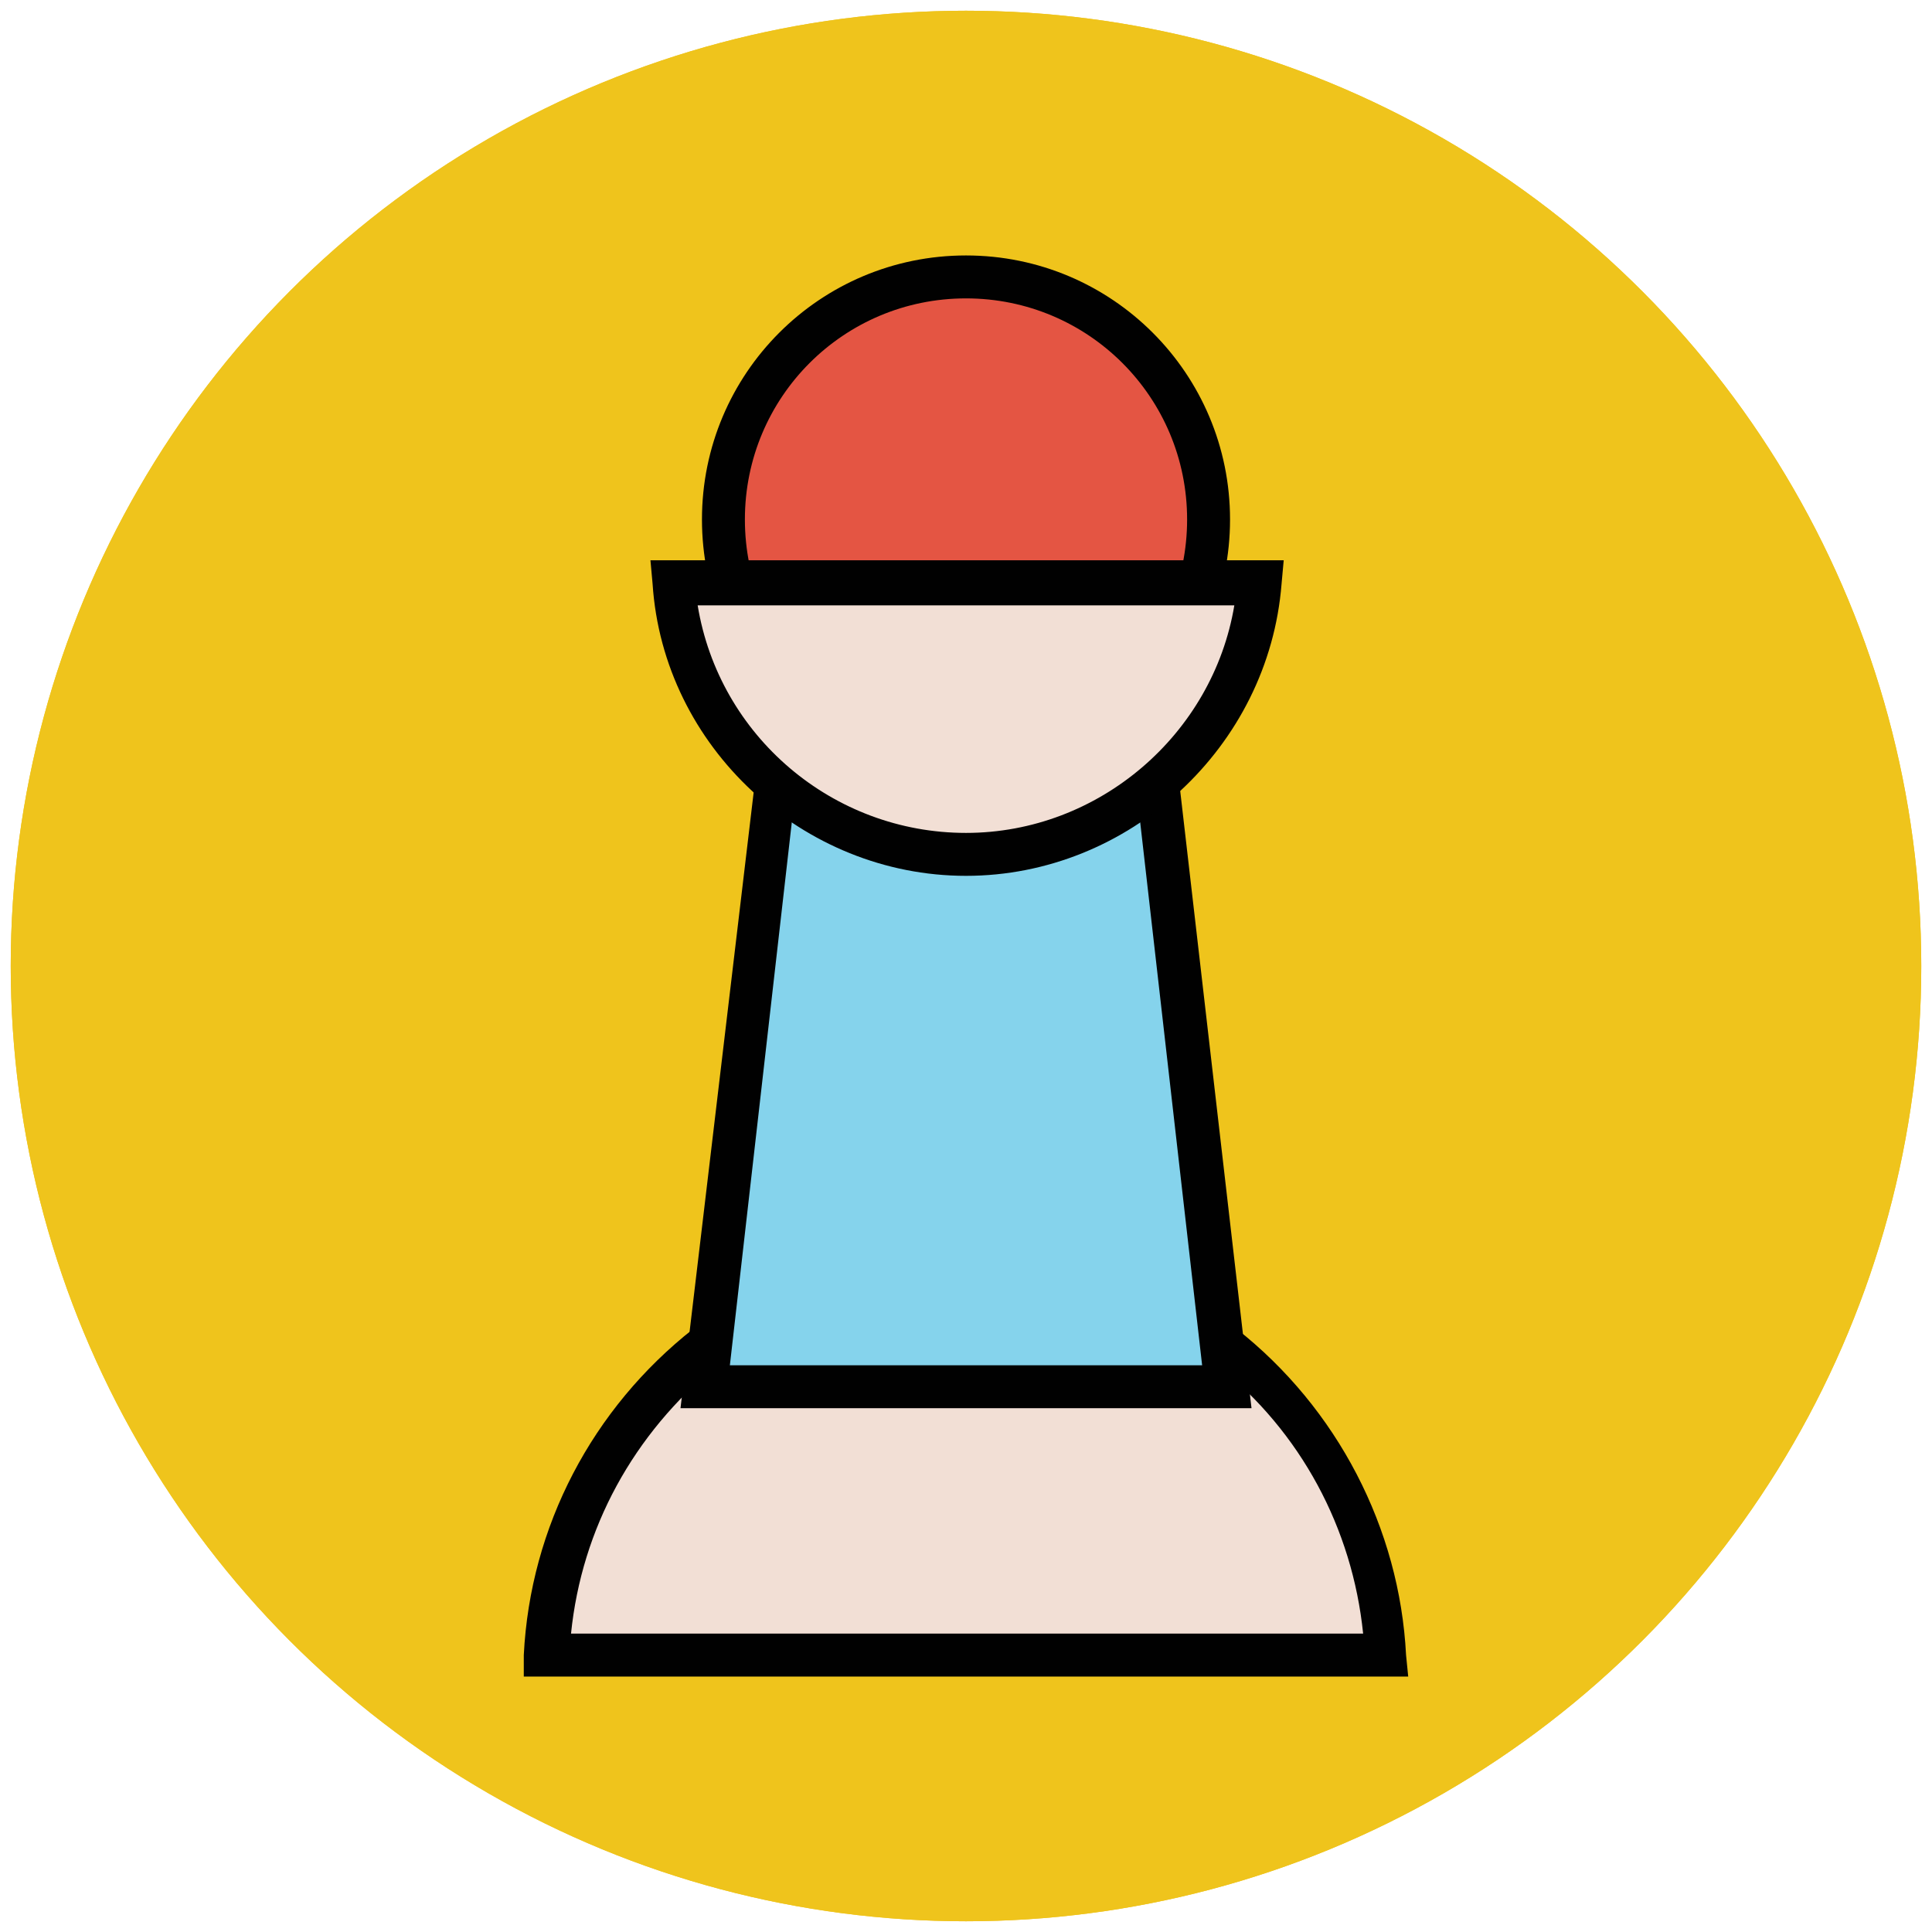
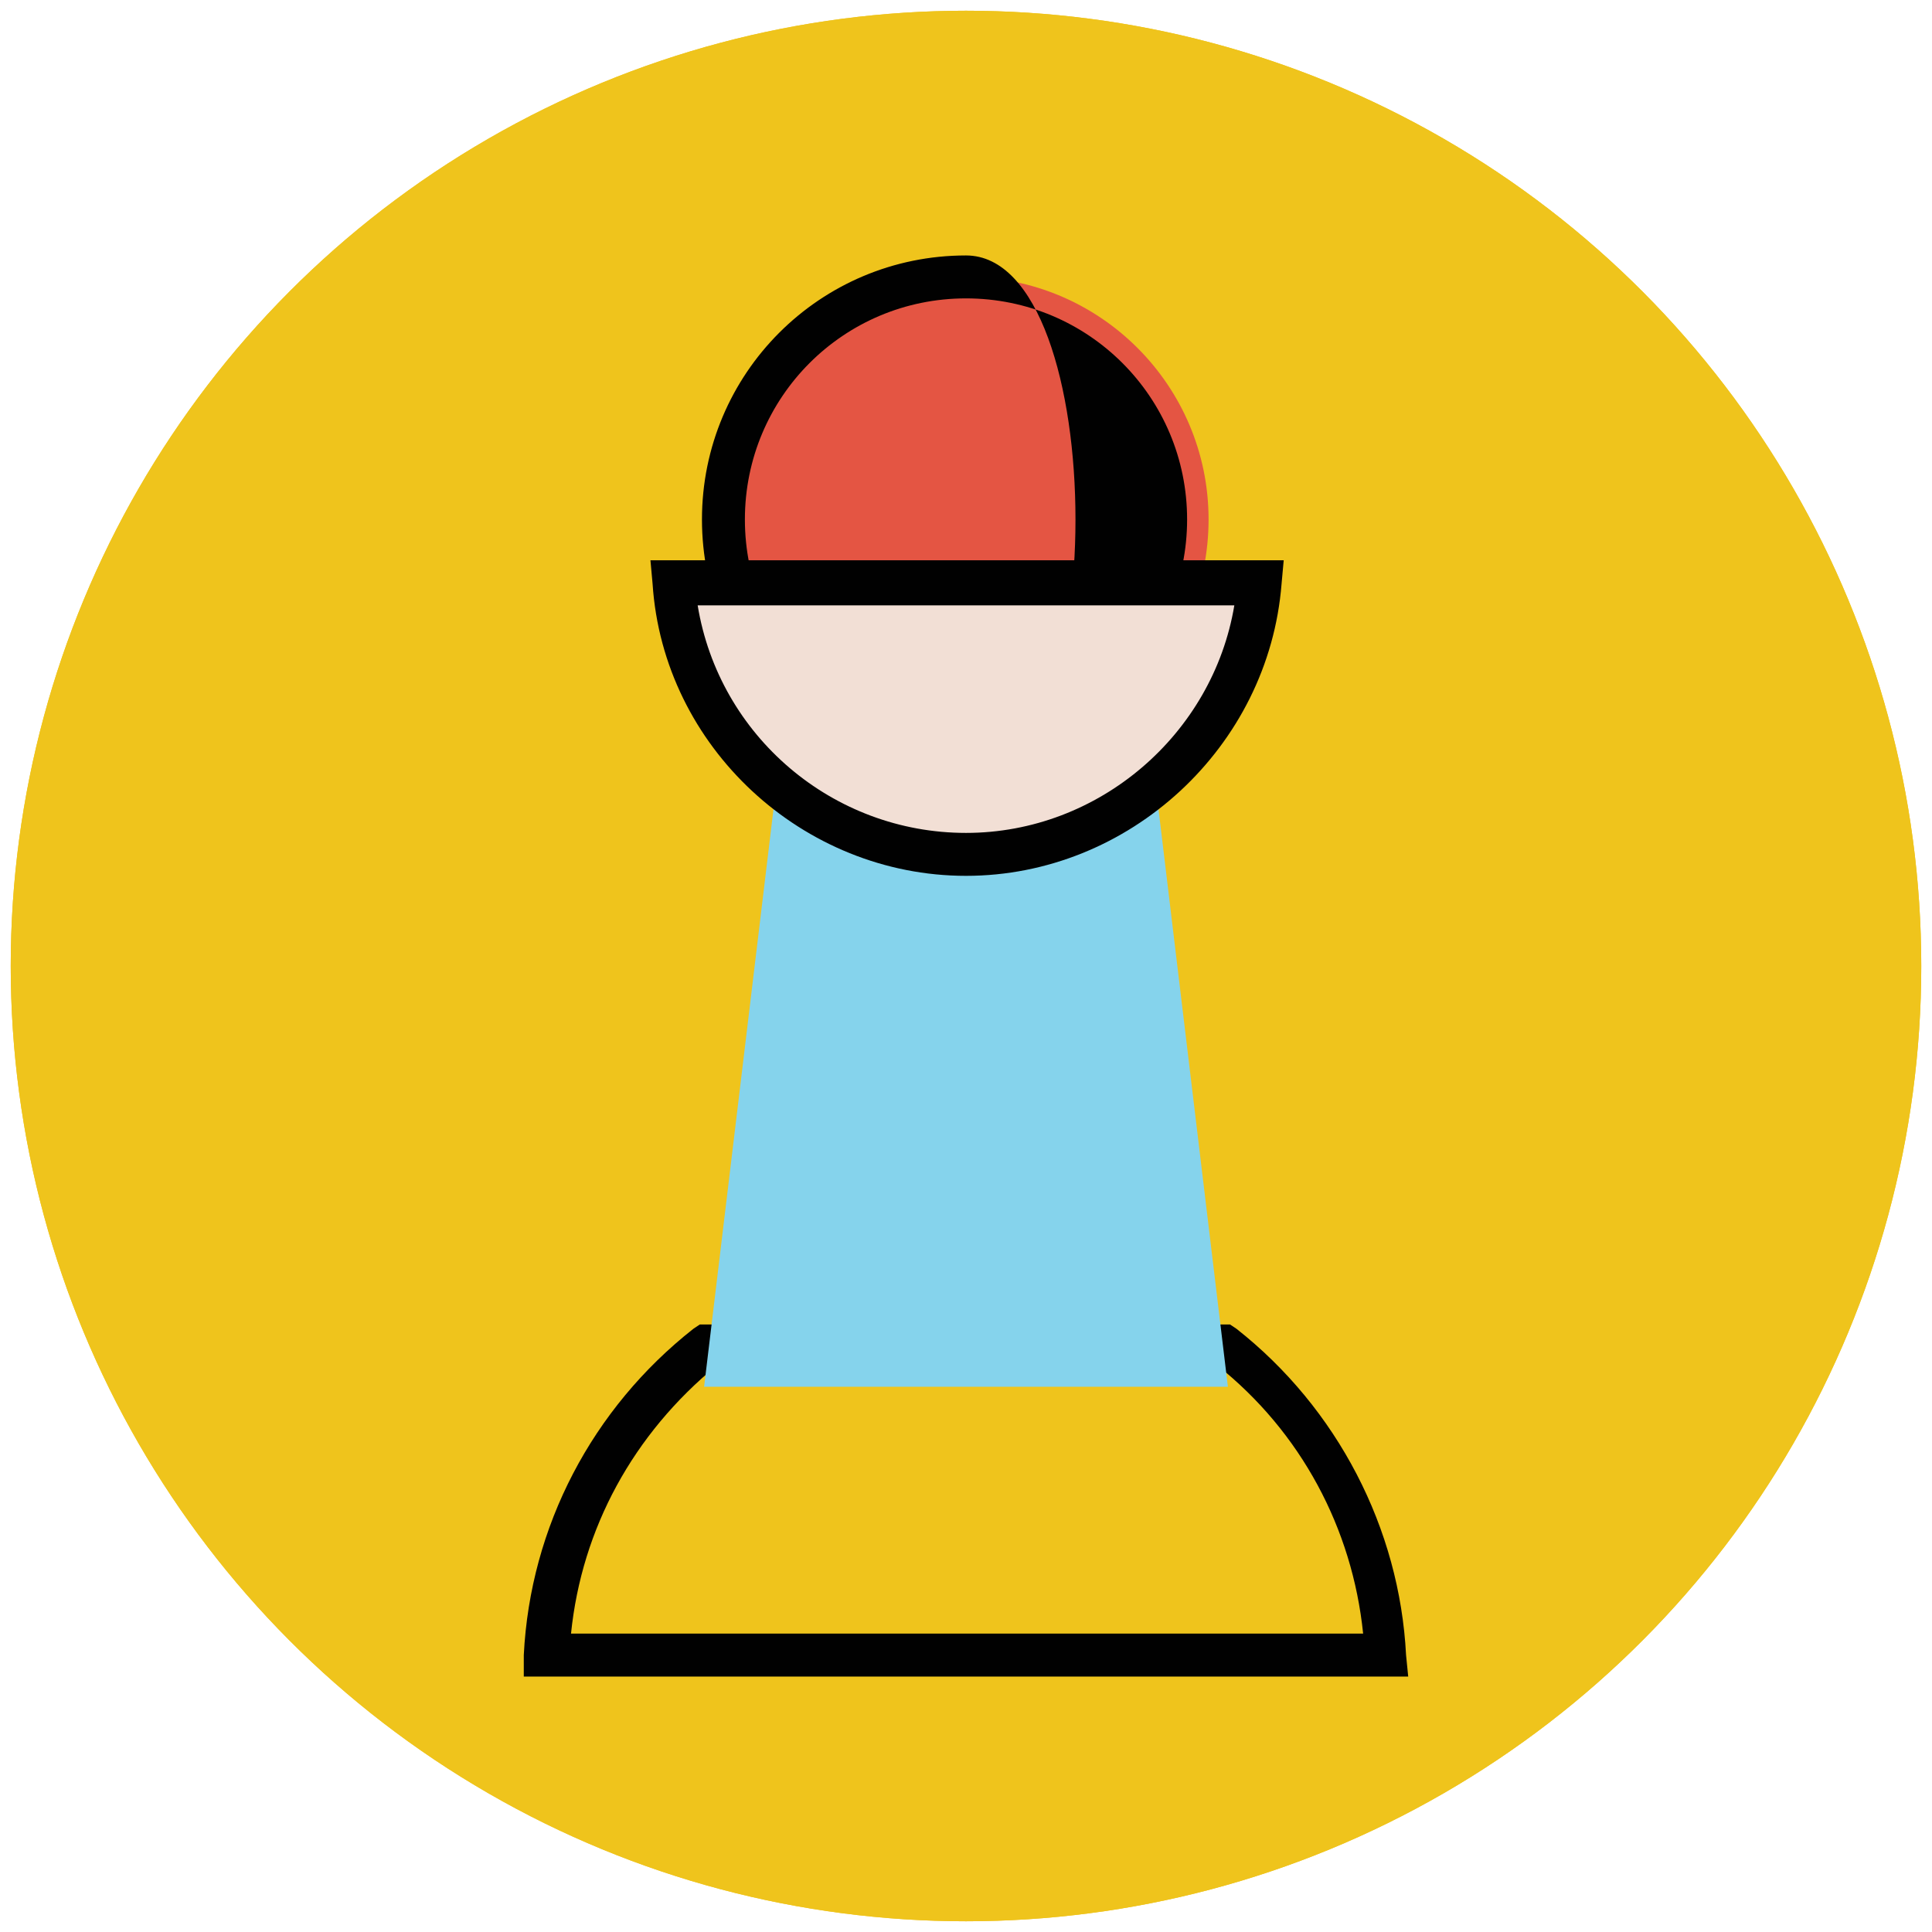
<svg xmlns="http://www.w3.org/2000/svg" version="1.1" id="Layer_1" x="0px" y="0px" viewBox="0 0 90 90" enable-background="new 0 0 90 90" xml:space="preserve">
  <g>
    <circle fill="#EFC41C" cx="45" cy="45" r="44.5" />
  </g>
  <g>
    <circle fill="#EFC41C" cx="45" cy="45" r="44.5" />
  </g>
  <g>
    <g>
-       <path fill="#F2DFD5" d="M57,62.6H33c-4.4,3.4-7.2,8.6-7.5,14.5h39C64.2,71.2,61.4,66,57,62.6z" />
      <path fill="#010101" d="M65.6,78.1H24.4l0-1c0.3-6,3.2-11.5,7.9-15.2l0.3-0.2h24.7l0.3,0.2c4.7,3.7,7.6,9.3,7.9,15.2L65.6,78.1z     M26.6,76.1h36.9c-0.5-4.9-2.9-9.4-6.8-12.5H33.4C29.5,66.8,27.1,71.2,26.6,76.1z" />
    </g>
    <g>
      <polygon fill="#85D3EC" points="57.2,64.6 32.8,64.6 36.2,36.3 53.8,36.3   " />
-       <path fill="#010101" d="M58.3,65.6H31.7l3.6-30.3h19.5L58.3,65.6z M34,63.6H56L53,37.3H37L34,63.6z" />
    </g>
    <g>
      <circle fill="#E45543" cx="45" cy="24.2" r="11.3" />
-       <path fill="#010101" d="M45,36.5c-6.8,0-12.3-5.5-12.3-12.3S38.2,11.9,45,11.9s12.3,5.5,12.3,12.3S51.8,36.5,45,36.5z M45,13.9    c-5.7,0-10.3,4.6-10.3,10.3c0,5.7,4.6,10.3,10.3,10.3s10.3-4.6,10.3-10.3C55.3,18.5,50.7,13.9,45,13.9z" />
+       <path fill="#010101" d="M45,36.5c-6.8,0-12.3-5.5-12.3-12.3S38.2,11.9,45,11.9S51.8,36.5,45,36.5z M45,13.9    c-5.7,0-10.3,4.6-10.3,10.3c0,5.7,4.6,10.3,10.3,10.3s10.3-4.6,10.3-10.3C55.3,18.5,50.7,13.9,45,13.9z" />
    </g>
    <g>
      <path fill="#F2DFD5" d="M31.4,27.2c0.5,7.1,6.4,12.6,13.6,12.6c7.2,0,13.1-5.6,13.6-12.6H31.4z" />
      <path fill="#010101" d="M45,40.8c-7.6,0-14.1-6-14.6-13.6l-0.1-1.1h29.5l-0.1,1.1C59.1,34.8,52.6,40.8,45,40.8z M32.5,28.2    c1,6.1,6.3,10.6,12.5,10.6s11.5-4.6,12.5-10.6H32.5z" />
    </g>
  </g>
</svg>